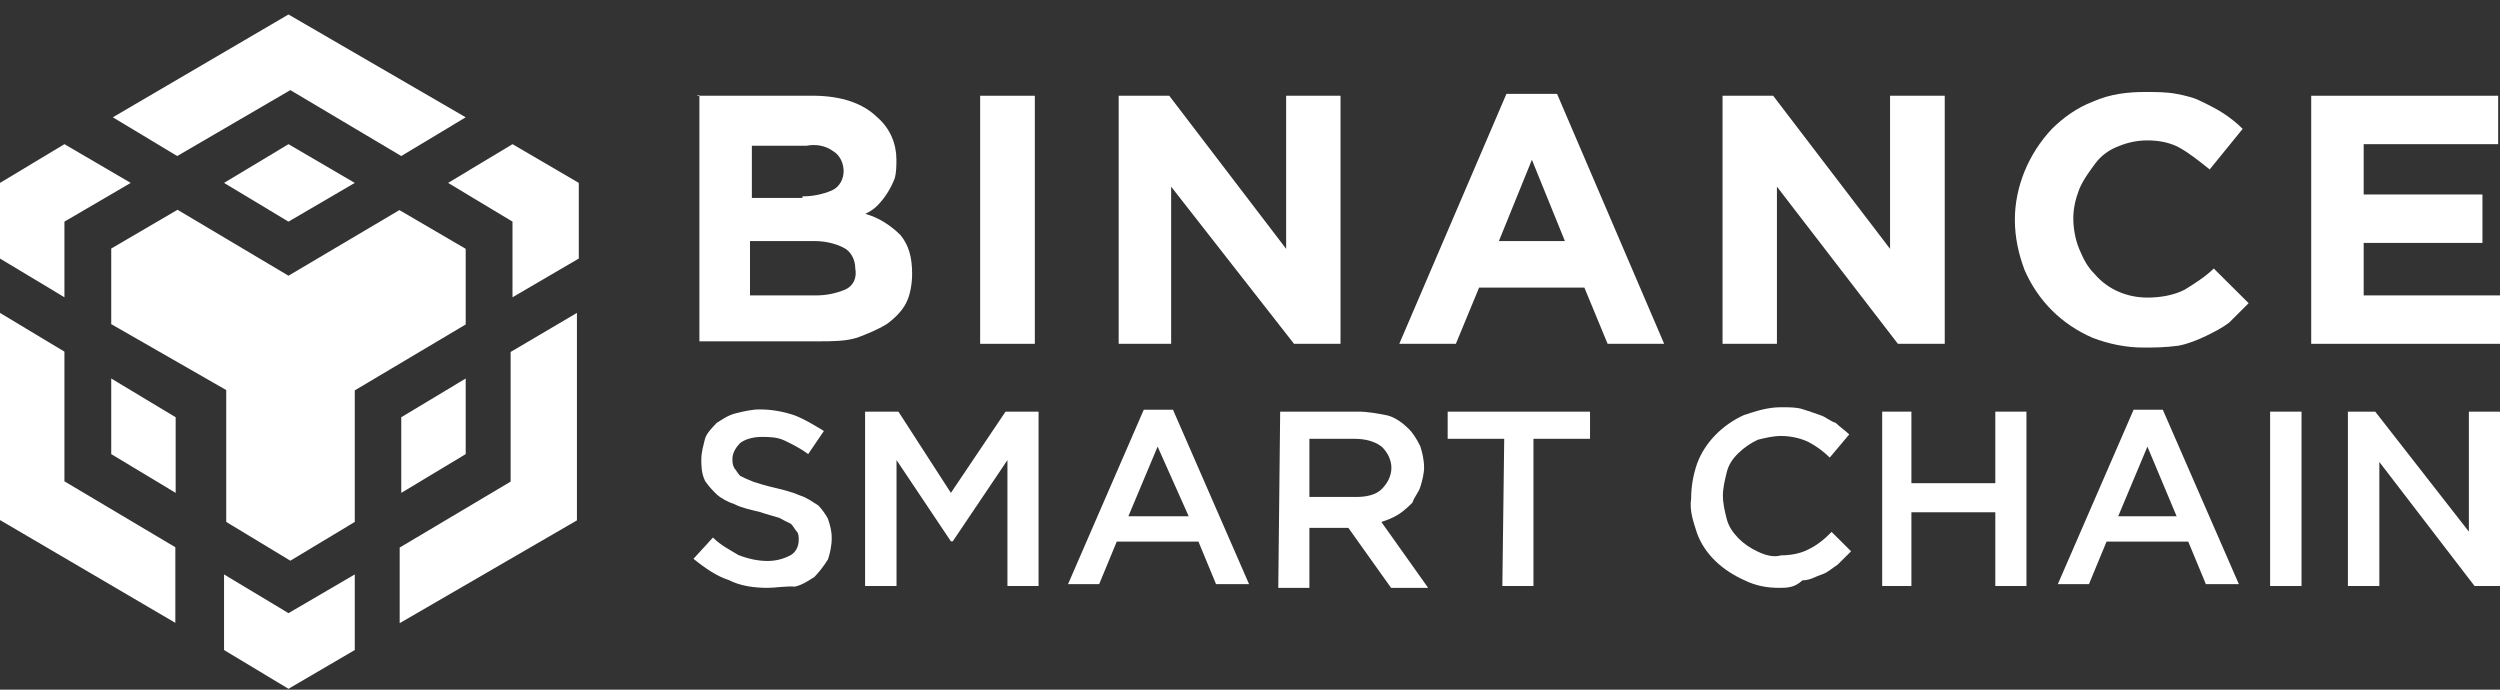
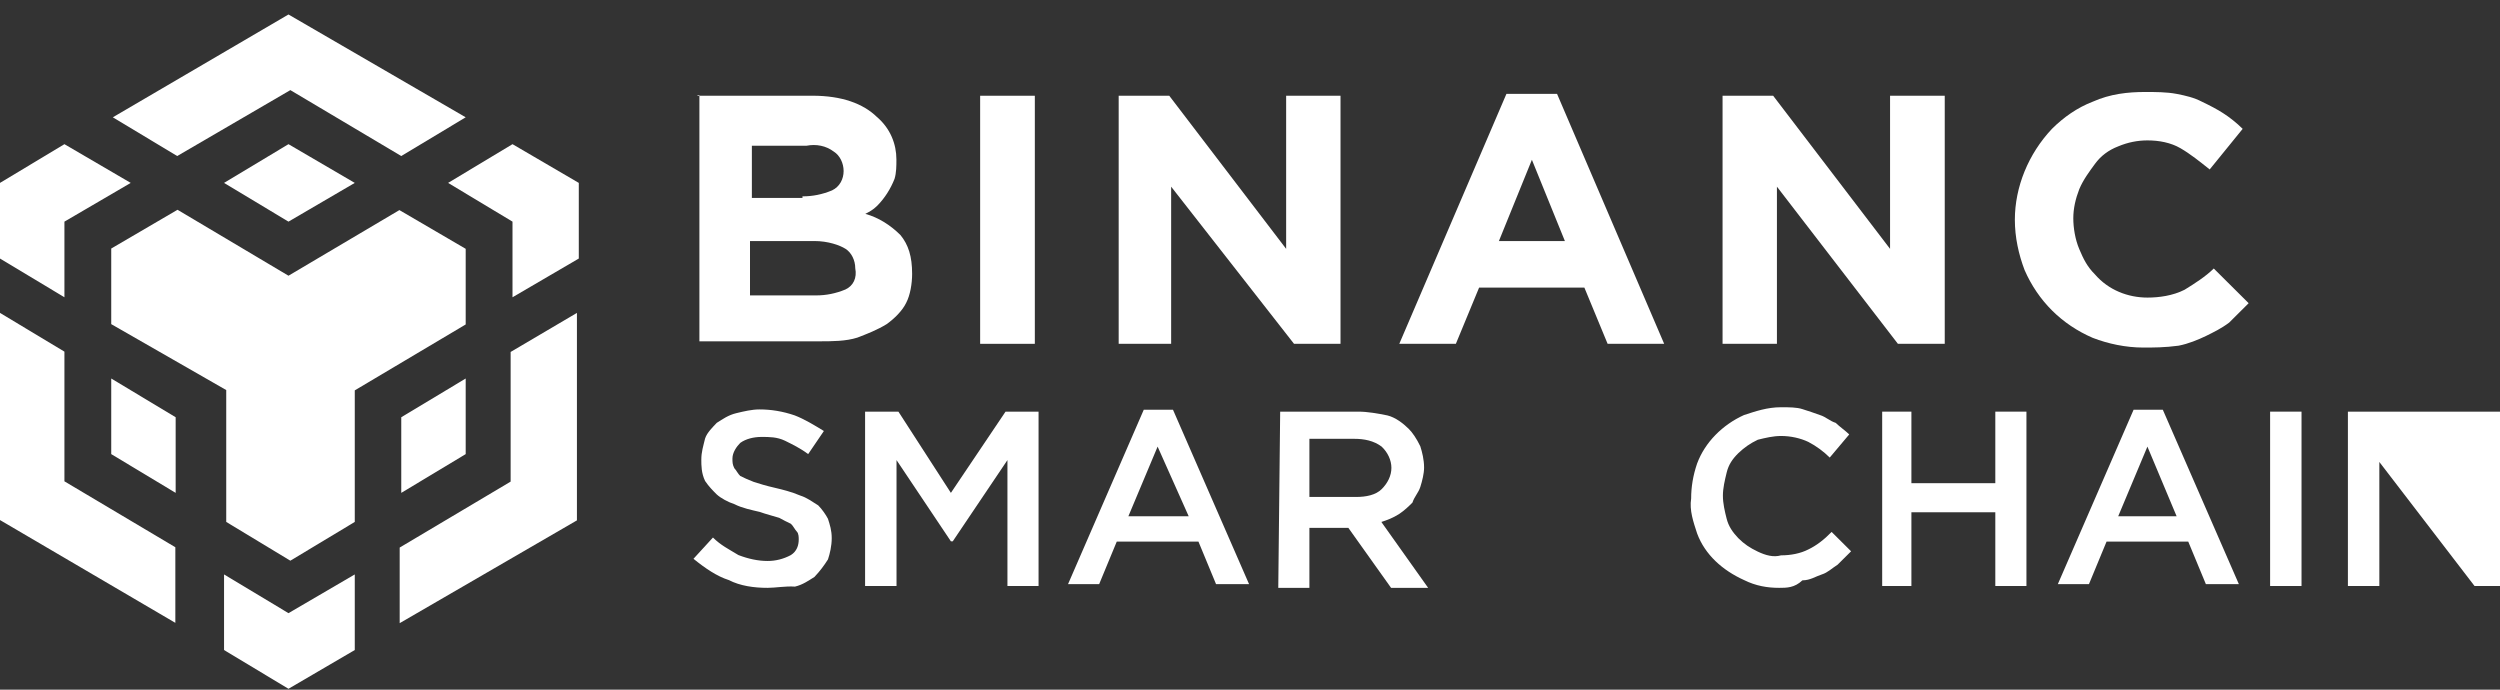
<svg xmlns="http://www.w3.org/2000/svg" width="87" height="24" viewBox="0 0 87 24" fill="none">
  <rect x="0" y="0" width="87" height="24" fill="#333333" stroke="none" />
  <g clip-path="url(#clip0_303_632)">
    <path d="M24.273 3.331H28.276C29.293 3.331 30.036 3.603 30.517 4.071C30.988 4.473 31.195 5.017 31.195 5.55C31.195 5.756 31.195 6.017 31.13 6.224C30.998 6.561 30.791 6.898 30.517 7.17C30.386 7.3 30.244 7.376 30.113 7.442C30.583 7.572 30.998 7.844 31.337 8.181C31.611 8.518 31.742 8.92 31.742 9.529C31.742 9.866 31.677 10.269 31.534 10.541C31.403 10.812 31.13 11.084 30.856 11.28C30.517 11.487 30.178 11.617 29.839 11.748C29.435 11.878 28.954 11.878 28.483 11.878H24.339V3.31H24.273V3.331ZM27.937 6.833C28.276 6.833 28.615 6.767 28.954 6.626C29.227 6.496 29.358 6.224 29.358 5.952C29.358 5.68 29.227 5.408 29.019 5.278C28.746 5.071 28.407 5.006 28.068 5.071H26.165V6.887H27.926V6.833H27.937ZM28.407 10.28C28.746 10.28 29.085 10.214 29.424 10.073C29.697 9.943 29.828 9.671 29.763 9.334C29.763 9.062 29.632 8.79 29.424 8.659C29.216 8.529 28.811 8.388 28.341 8.388H26.1V10.28H28.407Z" fill="white" />
    <path d="M34.109 3.332H36.012V11.965H34.109V3.332Z" fill="white" />
    <path d="M38.93 3.332H40.69L44.758 8.66V3.332H46.65V11.965H45.032L40.756 6.496V11.965H38.93V3.332Z" fill="white" />
    <path d="M52.424 3.266H54.185L57.913 11.965H55.945L55.136 10.008H51.473L50.664 11.965H48.695L52.424 3.266ZM54.458 8.388L53.31 5.56L52.162 8.388H54.458Z" fill="white" />
    <path d="M59.945 3.332H61.706L65.774 8.66V3.332H67.677V11.965H66.047L61.837 6.496V11.965H59.945V3.332Z" fill="white" />
    <path d="M74.59 12.095C73.977 12.095 73.365 11.965 72.829 11.758C71.747 11.291 70.927 10.475 70.456 9.399C70.249 8.855 70.117 8.257 70.117 7.648C70.117 6.506 70.588 5.354 71.408 4.484C71.812 4.081 72.293 3.744 72.829 3.538C73.441 3.266 74.053 3.201 74.655 3.201C74.994 3.201 75.399 3.201 75.738 3.266C76.077 3.331 76.35 3.396 76.624 3.538C76.897 3.668 77.17 3.81 77.367 3.94C77.575 4.071 77.837 4.277 78.045 4.484L76.897 5.897C76.558 5.626 76.219 5.354 75.88 5.158C75.541 4.962 75.136 4.886 74.732 4.886C74.392 4.886 74.053 4.951 73.715 5.093C73.376 5.223 73.103 5.43 72.906 5.702C72.709 5.973 72.501 6.245 72.359 6.582C72.228 6.92 72.151 7.257 72.151 7.594C72.151 7.931 72.216 8.333 72.359 8.67C72.501 9.007 72.632 9.279 72.906 9.551C73.376 10.095 74.053 10.356 74.732 10.356C75.136 10.356 75.617 10.29 76.022 10.084C76.361 9.877 76.766 9.616 77.039 9.344L78.253 10.551C78.045 10.758 77.783 11.019 77.575 11.226C77.302 11.432 77.028 11.563 76.766 11.693C76.492 11.824 76.153 11.965 75.814 12.03C75.333 12.095 74.929 12.095 74.59 12.095Z" fill="white" />
-     <path d="M80.43 3.332H86.936V5.017H82.256V6.768H86.389V8.453H82.256V10.28H87.002V11.965H80.43V3.332Z" fill="white" />
    <path d="M26.713 20.457C26.243 20.457 25.762 20.392 25.358 20.185C24.953 20.055 24.548 19.783 24.133 19.446L24.811 18.706C25.084 18.978 25.358 19.109 25.697 19.316C26.035 19.446 26.375 19.522 26.713 19.522C26.987 19.522 27.26 19.457 27.523 19.316C27.73 19.185 27.796 18.978 27.796 18.772C27.796 18.706 27.796 18.565 27.73 18.5C27.665 18.435 27.599 18.293 27.523 18.228C27.392 18.163 27.249 18.098 27.118 18.021C26.91 17.956 26.648 17.891 26.44 17.815C26.167 17.75 25.828 17.684 25.554 17.543C25.347 17.478 25.084 17.337 24.942 17.206C24.811 17.076 24.669 16.934 24.537 16.738C24.406 16.467 24.406 16.195 24.406 15.999C24.406 15.727 24.472 15.531 24.537 15.26C24.603 15.053 24.811 14.857 24.942 14.716C25.15 14.585 25.347 14.444 25.62 14.379C25.893 14.313 26.167 14.248 26.429 14.248C26.834 14.248 27.238 14.313 27.654 14.455C27.993 14.585 28.332 14.792 28.671 14.999L28.124 15.803C27.851 15.597 27.577 15.466 27.315 15.336C27.041 15.205 26.768 15.205 26.506 15.205C26.232 15.205 25.959 15.27 25.762 15.412C25.631 15.542 25.489 15.749 25.489 15.956C25.489 16.086 25.489 16.162 25.554 16.293C25.62 16.358 25.686 16.499 25.762 16.564C25.893 16.63 26.035 16.695 26.232 16.771C26.44 16.836 26.637 16.901 26.976 16.978C27.249 17.043 27.523 17.108 27.862 17.25C28.07 17.315 28.266 17.456 28.474 17.587C28.605 17.717 28.747 17.924 28.813 18.054C28.879 18.261 28.944 18.456 28.944 18.728C28.944 19 28.879 19.272 28.813 19.468C28.682 19.674 28.54 19.87 28.343 20.077C28.135 20.207 27.938 20.349 27.665 20.414C27.326 20.392 26.987 20.457 26.713 20.457Z" fill="white" />
    <path d="M30.105 14.325H31.265L33.091 17.152L34.993 14.325H36.142V20.393H35.059V16.011L33.156 18.838H33.091L31.199 16.011V20.393H30.105V14.325Z" fill="white" />
    <path d="M39.803 14.259H40.82L43.467 20.327H42.318L41.706 18.848H38.863L38.251 20.327H37.168L39.803 14.259ZM41.367 17.967L40.285 15.542L39.267 17.967H41.367Z" fill="white" />
    <path d="M44.55 14.325H47.262C47.601 14.325 47.94 14.39 48.279 14.456C48.552 14.521 48.826 14.728 49.023 14.923C49.154 15.054 49.296 15.26 49.427 15.532C49.493 15.739 49.558 16 49.558 16.272C49.558 16.478 49.493 16.739 49.427 16.946C49.361 17.152 49.219 17.283 49.154 17.489C49.023 17.62 48.88 17.761 48.683 17.892C48.476 18.022 48.279 18.098 48.071 18.164L49.7 20.458H48.41L46.923 18.37H45.567V20.458H44.484L44.55 14.325ZM47.196 17.294C47.535 17.294 47.874 17.229 48.082 17.022C48.29 16.815 48.421 16.554 48.421 16.282C48.421 16.011 48.29 15.739 48.082 15.543C47.809 15.336 47.47 15.271 47.131 15.271H45.567V17.294H47.196Z" fill="white" />
-     <path d="M52.347 15.271H50.379V14.325H55.333V15.271H53.364V20.393H52.282L52.347 15.271Z" fill="white" />
    <path d="M61.914 20.457C61.51 20.457 61.105 20.392 60.69 20.185C59.946 19.848 59.334 19.305 59.06 18.565C58.929 18.163 58.787 17.761 58.852 17.347C58.852 16.945 58.918 16.543 59.06 16.129C59.334 15.39 59.946 14.781 60.69 14.444C61.094 14.313 61.498 14.172 61.98 14.172C62.253 14.172 62.527 14.172 62.723 14.237C62.931 14.303 63.128 14.368 63.336 14.444C63.544 14.509 63.675 14.651 63.883 14.716C64.014 14.846 64.221 14.988 64.353 15.118L63.675 15.923C63.467 15.716 63.205 15.521 62.931 15.379C62.658 15.249 62.319 15.172 61.98 15.172C61.707 15.172 61.433 15.238 61.171 15.303C60.897 15.434 60.7 15.575 60.493 15.771C60.285 15.977 60.154 16.173 60.088 16.445C60.022 16.717 59.957 16.988 59.957 17.249C59.957 17.521 60.022 17.793 60.088 18.054C60.154 18.315 60.296 18.522 60.493 18.728C60.7 18.935 60.897 19.065 61.171 19.196C61.444 19.326 61.717 19.402 61.98 19.326C62.319 19.326 62.658 19.261 62.931 19.12C63.205 18.989 63.478 18.783 63.74 18.511L64.418 19.185C64.287 19.315 64.079 19.522 63.948 19.652C63.74 19.783 63.609 19.924 63.401 19.99C63.194 20.055 62.996 20.196 62.723 20.196C62.45 20.457 62.176 20.457 61.914 20.457Z" fill="white" />
    <path d="M65.5 14.325H66.517V16.815H69.437V14.325H70.52V20.393H69.437V17.827H66.517V20.393H65.5V14.325Z" fill="white" />
    <path d="M74.249 14.259H75.266L77.912 20.327H76.764L76.151 18.848H73.308L72.696 20.327H71.613L74.249 14.259ZM75.747 17.967L74.73 15.542L73.713 17.967H75.747Z" fill="white" />
    <path d="M79 14.325H80.093V20.393H79V14.325Z" fill="white" />
-     <path d="M81.707 14.325H82.658L85.917 18.501V14.325H87V20.393H86.114L82.801 16.076V20.393H81.707V14.325Z" fill="white" />
+     <path d="M81.707 14.325H82.658V14.325H87V20.393H86.114L82.801 16.076V20.393H81.707V14.325Z" fill="white" />
    <path d="M12.346 19.99V22.621L10.039 23.97L7.797 22.621V19.99L10.039 21.338L12.346 19.99ZM0 10.889L2.242 12.237V16.75L6.102 19.044V21.675L0 18.098V10.889ZM20.077 10.889V18.109L13.909 21.686V19.055L17.77 16.76V12.248L20.077 10.889ZM13.899 7.311L16.206 8.659V11.291L12.346 13.585V18.163L10.104 19.512L7.873 18.163V13.574L3.871 11.28V8.649L6.178 7.3L10.039 9.595L13.899 7.311ZM3.871 13.172L6.113 14.52V17.152L3.871 15.803V13.172ZM16.206 13.172V15.803L13.964 17.152V14.52L16.206 13.172ZM2.242 5.017L4.549 6.365L2.242 7.713V10.345L0 8.997V6.365L2.242 5.017ZM17.835 5.017L20.142 6.365V8.997L17.835 10.345V7.713L15.594 6.365L17.835 5.017ZM10.039 5.017L12.346 6.365L10.039 7.713L7.797 6.365L10.039 5.017ZM10.039 0.504L16.206 4.082L13.964 5.43L10.104 3.136L6.167 5.43L3.926 4.082L10.039 0.504Z" fill="white" />
  </g>
  <defs>
    <clipPath id="clip0_303_632">
      <rect width="87" height="24" fill="white" />
    </clipPath>
  </defs>
</svg>